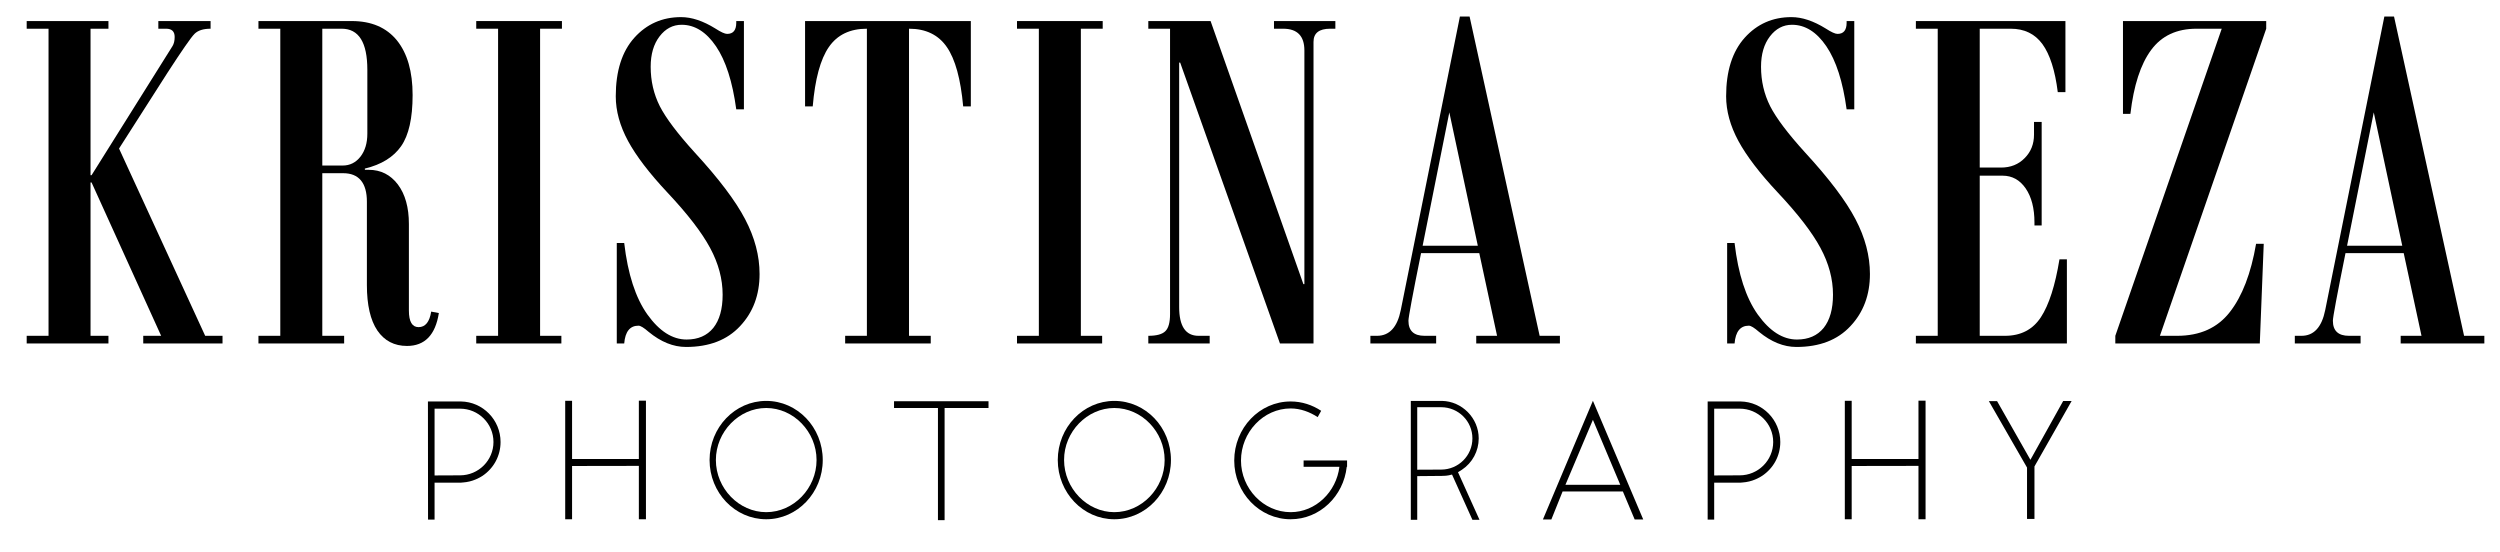
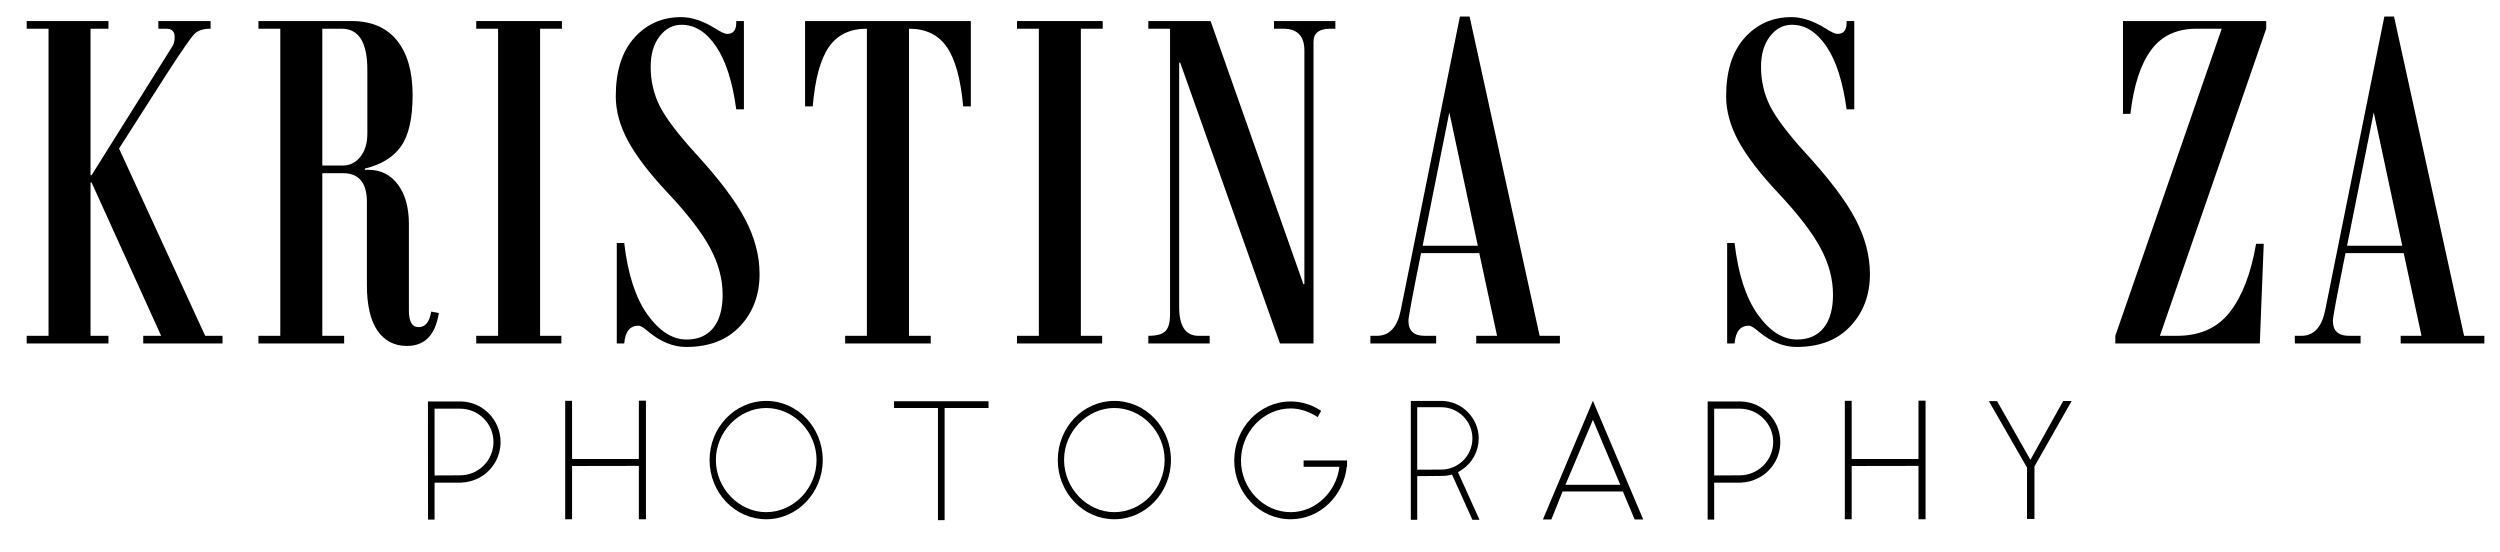
<svg xmlns="http://www.w3.org/2000/svg" version="1.1" width="222" height="49" viewBox="0 0 222 49" xml:space="preserve">
  <desc>Created with Fabric.js 4.6.0</desc>
  <defs>
</defs>
  <g transform="matrix(1 0 0 1 111.02 11.94)" style="" id="C5uxCvEw5pV9Ob5HJq6_0">
    <g xml:space="preserve" line-height="1" style="stroke: none; stroke-width: 1; stroke-dasharray: none; stroke-linecap: butt; stroke-dashoffset: 0; stroke-linejoin: miter; stroke-miterlimit: 4; fill: rgb(0,0,0); fill-rule: nonzero; opacity: 1; white-space: pre;">
      <g>
        <path d="M-91.26 18.56L-98.3 18.56L-98.3 17.88L-96.71 17.88L-102.89 4.26L-102.98 4.26L-102.98 17.88L-101.39 17.88L-101.39 18.56L-108.65 18.56L-108.65 17.88L-106.71 17.88L-106.71 -9.39L-108.65 -9.39L-108.65 -10.07L-101.39 -10.07L-101.39 -9.39L-102.98 -9.39L-102.98 3.62L-102.89 3.62L-95.7 -7.85Q-95.51 -8.16 -95.51 -8.66Q-95.51 -9.39 -96.27 -9.39L-96.96 -9.39L-96.96 -10.07L-92.32 -10.07L-92.32 -9.39Q-93.29 -9.39 -93.75 -8.93Q-94.21 -8.47 -96.16 -5.46L-100.45 1.25L-92.8 17.88L-91.26 17.88Z" />
      </g>
      <g>
        <path d="M-72.05 15.86Q-72.51 18.78 -74.88 18.78Q-76.57 18.78 -77.51 17.41Q-78.44 16.03 -78.44 13.37L-78.44 5.97Q-78.44 4.72 -78.97 4.08Q-79.5 3.44 -80.55 3.44L-82.4 3.44L-82.4 17.88L-80.46 17.88L-80.46 18.56L-88.07 18.56L-88.07 17.88L-86.13 17.88L-86.13 -9.39L-88.07 -9.39L-88.07 -10.07L-79.78 -10.07Q-77.17 -10.07 -75.77 -8.35Q-74.38 -6.62 -74.38 -3.5Q-74.38 -0.42 -75.4 1.04Q-76.42 2.5 -78.62 3.03L-78.62 3.14L-78.27 3.14Q-76.68 3.14 -75.69 4.44Q-74.71 5.75 -74.71 7.95L-74.71 15.64Q-74.71 17.11 -73.85 17.11Q-72.95 17.11 -72.73 15.73ZM-78.4 -0.07L-78.4 -5.74Q-78.4 -7.57 -78.97 -8.48Q-79.54 -9.39 -80.68 -9.39L-82.4 -9.39L-82.4 2.76L-80.59 2.76Q-79.63 2.76 -79.01 1.97Q-78.4 1.18 -78.4 -0.07Z" />
      </g>
      <g>
        <path d="M-61.12 -9.39L-63.06 -9.39L-63.06 17.88L-61.17 17.88L-61.17 18.56L-68.73 18.56L-68.73 17.88L-66.79 17.88L-66.79 -9.39L-68.73 -9.39L-68.73 -10.07L-61.12 -10.07Z" />
      </g>
      <g>
        <path d="M-45.64 -2.23Q-46.14 -5.92 -47.44 -7.83Q-48.74 -9.74 -50.49 -9.74Q-51.66 -9.74 -52.45 -8.71Q-53.24 -7.68 -53.24 -6.01Q-53.24 -4.12 -52.43 -2.51Q-51.61 -0.91 -49.33 1.6Q-46.12 5.09 -44.85 7.53Q-43.57 9.97 -43.57 12.39Q-43.57 15.18 -45.3 17.02Q-47.02 18.87 -50.1 18.87Q-51.79 18.87 -53.42 17.53Q-54.05 16.98 -54.32 16.98Q-55.46 16.98 -55.59 18.56L-56.25 18.56L-56.25 9.64L-55.59 9.64Q-55.11 13.77 -53.53 15.99Q-51.94 18.21 -50.05 18.21Q-48.52 18.21 -47.68 17.18Q-46.85 16.14 -46.85 14.23Q-46.85 12.14 -47.96 10.08Q-49.07 8.01 -51.75 5.16Q-54.16 2.59 -55.25 0.58Q-56.34 -1.44 -56.34 -3.39Q-56.34 -6.75 -54.69 -8.59Q-53.04 -10.42 -50.54 -10.42Q-49.13 -10.42 -47.5 -9.41Q-46.76 -8.93 -46.45 -8.93Q-45.64 -8.93 -45.64 -9.92L-45.64 -10.07L-44.96 -10.07L-44.96 -2.23Z" />
      </g>
      <g>
        <path d="M-24.81 -2.49L-25.49 -2.49Q-25.82 -6.14 -26.94 -7.76Q-28.06 -9.39 -30.3 -9.39L-30.3 17.88L-28.37 17.88L-28.37 18.56L-35.97 18.56L-35.97 17.88L-34.04 17.88L-34.04 -9.39Q-36.3 -9.39 -37.42 -7.76Q-38.54 -6.14 -38.85 -2.49L-39.53 -2.49L-39.53 -10.07L-24.81 -10.07Z" />
      </g>
      <g>
        <path d="M-13.1 -9.39L-15.04 -9.39L-15.04 17.88L-13.15 17.88L-13.15 18.56L-20.71 18.56L-20.71 17.88L-18.77 17.88L-18.77 -9.39L-20.71 -9.39L-20.71 -10.07L-13.1 -10.07Z" />
      </g>
      <g>
        <path d="M7.56 -9.39L7.1 -9.39Q5.62 -9.39 5.62 -8.22L5.62 18.56L2.64 18.56L-6.22 -6.38L-6.31 -6.38L-6.31 15.33Q-6.31 17.88 -4.59 17.88L-3.6 17.88L-3.6 18.56L-9.05 18.56L-9.05 17.88Q-7.95 17.88 -7.54 17.47Q-7.12 17.07 -7.12 15.95L-7.12 -9.39L-9.05 -9.39L-9.05 -10.07L-3.52 -10.07L4.72 13.29L4.81 13.29L4.81 -7.46Q4.81 -9.39 2.92 -9.39L2.11 -9.39L2.11 -10.07L7.56 -10.07Z" />
      </g>
      <g>
        <path d="M27.5 18.56L20.07 18.56L20.07 17.88L21.92 17.88L20.34 10.54L15.17 10.54Q14.05 16.08 14.05 16.54Q14.05 17.88 15.48 17.88L16.51 17.88L16.51 18.56L10.67 18.56L10.67 17.88L11.26 17.88Q12.91 17.88 13.37 15.59L18.62 -10.47L19.48 -10.47L25.7 17.88L27.5 17.88ZM20.21 9.88L17.68 -1.96L15.31 9.88Z" />
      </g>
      <g style="white-space: pre; ">
        <path d="" />
      </g>
      <g>
        <path d="M52.96 -2.23Q52.46 -5.92 51.16 -7.83Q49.86 -9.74 48.11 -9.74Q46.94 -9.74 46.15 -8.71Q45.36 -7.68 45.36 -6.01Q45.36 -4.12 46.17 -2.51Q46.99 -0.91 49.27 1.6Q52.48 5.09 53.75 7.53Q55.03 9.97 55.03 12.39Q55.03 15.18 53.3 17.02Q51.58 18.87 48.5 18.87Q46.81 18.87 45.18 17.53Q44.55 16.98 44.28 16.98Q43.14 16.98 43.01 18.56L42.35 18.56L42.35 9.64L43.01 9.64Q43.49 13.77 45.07 15.99Q46.66 18.21 48.55 18.21Q50.08 18.21 50.92 17.18Q51.75 16.14 51.75 14.23Q51.75 12.14 50.64 10.08Q49.53 8.01 46.85 5.16Q44.44 2.59 43.35 0.58Q42.26 -1.44 42.26 -3.39Q42.26 -6.75 43.91 -8.59Q45.56 -10.42 48.06 -10.42Q49.47 -10.42 51.1 -9.41Q51.84 -8.93 52.15 -8.93Q52.96 -8.93 52.96 -9.92L52.96 -10.07L53.64 -10.07L53.64 -2.23Z" />
      </g>
      <g>
-         <path d="M72.52 18.56L59.11 18.56L59.11 17.88L61.05 17.88L61.05 -9.39L59.11 -9.39L59.11 -10.07L72.39 -10.07L72.39 -3.76L71.71 -3.76Q71.35 -6.64 70.35 -8.02Q69.35 -9.39 67.53 -9.39L64.78 -9.39L64.78 2.94L66.67 2.94Q67.95 2.94 68.77 2.1Q69.6 1.27 69.6 0.02L69.6 -1.11L70.28 -1.11L70.28 8.08L69.64 8.08L69.64 7.82Q69.64 5.93 68.86 4.79Q68.08 3.66 66.81 3.66L64.78 3.66L64.78 17.88L67.02 17.88Q69.13 17.88 70.21 16.23Q71.29 14.58 71.86 11.09L72.52 11.09Z" />
-       </g>
+         </g>
      <g>
        <path d="M90.22 -9.39L80.78 17.88L82.31 17.88Q85.35 17.88 86.99 15.77Q88.64 13.66 89.32 9.71L90 9.71L89.65 18.56L76.82 18.56L76.82 17.88L86.27 -9.39L84.03 -9.39Q81.39 -9.39 80 -7.5Q78.6 -5.61 78.16 -1.83L77.5 -1.83L77.5 -10.07L90.22 -10.07Z" />
      </g>
      <g>
        <path d="M109.59 18.56L102.16 18.56L102.16 17.88L104.01 17.88L102.43 10.54L97.26 10.54Q96.14 16.08 96.14 16.54Q96.14 17.88 97.57 17.88L98.6 17.88L98.6 18.56L92.76 18.56L92.76 17.88L93.35 17.88Q95 17.88 95.46 15.59L100.71 -10.47L101.57 -10.47L107.79 17.88L109.59 17.88ZM102.3 9.88L99.77 -1.96L97.4 9.88Z" />
      </g>
    </g>
  </g>
  <g transform="matrix(1 0 0 1 111.02 43.94)" style="" id="XpEH-yUc4Mjx8cmXhdzyn">
    <g xml:space="preserve" line-height="1" style="stroke: none; stroke-width: 1; stroke-dasharray: none; stroke-linecap: butt; stroke-dashoffset: 0; stroke-linejoin: miter; stroke-miterlimit: 4; fill: rgb(0,0,0); fill-rule: nonzero; opacity: 1; white-space: pre;">
      <g>
        <path d="M-69.61 -1.13C-68.8 -1.25 -68.2 -1.67 -68.2 -1.67L-68.18 -1.68C-67.17 -2.36 -66.57 -3.47 -66.57 -4.69C-66.57 -6.65 -68.14 -8.26 -70.09 -8.29L-73.02 -8.29L-73.01 2.2L-72.43 2.2L-72.43 -1.08L-70.09 -1.08C-69.94 -1.1 -69.79 -1.1 -69.61 -1.13ZM-72.43 -1.72L-72.43 -7.65L-70.17 -7.65C-68.53 -7.65 -67.2 -6.33 -67.2 -4.69C-67.2 -3.06 -68.53 -1.73 -70.17 -1.73Z" />
      </g>
      <g>
        <path d="M-53.66 2.17L-53.66 -8.36L-54.29 -8.36L-54.29 -3.18L-60.22 -3.18L-60.22 -8.35L-60.83 -8.35L-60.83 2.17L-60.22 2.17L-60.22 -2.56L-54.29 -2.57L-54.29 2.17Z" />
      </g>
      <g>
        <path d="M-42.98 -8.34C-45.76 -8.34 -48.01 -5.98 -48.01 -3.09C-48.01 -0.19 -45.76 2.17 -42.98 2.17C-40.21 2.17 -37.96 -0.2 -37.96 -3.09C-37.96 -5.99 -40.21 -8.34 -42.98 -8.34ZM-42.98 1.54C-45.4 1.54 -47.45 -0.57 -47.45 -3.09C-47.45 -5.6 -45.4 -7.71 -42.98 -7.71C-40.55 -7.71 -38.51 -5.6 -38.51 -3.09C-38.51 -0.57 -40.55 1.54 -42.98 1.54Z" />
      </g>
      <g>
        <path d="M-23.24 -8.31L-31.63 -8.31L-31.63 -7.71L-27.73 -7.71L-27.73 2.25L-27.14 2.25L-27.14 -7.71L-23.24 -7.71Z" />
      </g>
      <g>
        <path d="M-12.07 -8.34C-14.84 -8.34 -17.09 -5.98 -17.09 -3.09C-17.09 -0.19 -14.84 2.17 -12.07 2.17C-9.29 2.17 -7.04 -0.2 -7.04 -3.09C-7.04 -5.99 -9.29 -8.34 -12.07 -8.34ZM-12.07 1.54C-14.48 1.54 -16.53 -0.57 -16.53 -3.09C-16.54 -5.6 -14.48 -7.71 -12.07 -7.71C-9.64 -7.71 -7.6 -5.6 -7.6 -3.09C-7.6 -0.57 -9.64 1.54 -12.07 1.54Z" />
      </g>
      <g>
        <path d="M7.96 -3.05L7.96 -3.05L4.74 -3.05L4.74 -2.49L7.92 -2.49C7.65 -0.26 5.81 1.54 3.59 1.54C1.17 1.54 -0.82 -0.56 -0.82 -3.04C-0.82 -5.56 1.17 -7.67 3.59 -7.67C4.47 -7.67 5.3 -7.35 5.99 -6.9L6.3 -7.46C5.51 -7.98 4.59 -8.29 3.59 -8.29C0.83 -8.29 -1.42 -5.94 -1.42 -3.04C-1.42 -0.17 0.83 2.17 3.59 2.17C6.17 2.17 8.29 0.12 8.57 -2.49L8.6 -2.49L8.6 -3.05L8.6 -3.05L8.6 -3.05Z" />
      </g>
      <g>
        <path d="M17.92 -1.8L19.73 2.22L20.36 2.22L18.45 -2.01L18.79 -2.22C19.73 -2.84 20.29 -3.89 20.29 -5.01C20.29 -6.81 18.81 -8.31 17.02 -8.34L14.26 -8.34L14.26 2.22L14.83 2.22L14.83 -1.66L17.02 -1.68C17.17 -1.68 17.51 -1.68 17.92 -1.8ZM14.83 -2.23L14.83 -7.78L16.95 -7.78C18.49 -7.78 19.73 -6.54 19.73 -5.01C19.73 -3.48 18.49 -2.24 16.95 -2.24Z" />
      </g>
      <g>
        <path d="M33.09 -0.3L34.14 2.19L34.9 2.19L30.43 -8.35L25.99 2.19L26.74 2.19L27.74 -0.3ZM30.43 -6.66L32.86 -0.89L27.99 -0.89Z" />
      </g>
      <g>
        <path d="M44.02 -1.13C44.83 -1.25 45.43 -1.67 45.43 -1.67L45.45 -1.68C46.47 -2.36 47.07 -3.47 47.07 -4.69C47.07 -6.65 45.49 -8.26 43.54 -8.29L40.62 -8.29L40.62 2.2L41.2 2.2L41.2 -1.08L43.54 -1.08C43.69 -1.1 43.84 -1.1 44.02 -1.13ZM41.2 -1.72L41.2 -7.65L43.47 -7.65C45.1 -7.65 46.44 -6.33 46.44 -4.69C46.44 -3.06 45.1 -1.73 43.47 -1.73Z" />
      </g>
      <g>
        <path d="M59.97 2.17L59.97 -8.36L59.34 -8.36L59.34 -3.18L53.41 -3.18L53.41 -8.35L52.8 -8.35L52.8 2.17L53.41 2.17L53.41 -2.56L59.34 -2.57L59.34 2.17Z" />
      </g>
      <g>
        <path d="M69.64 2.14L69.64 -2.52L72.94 -8.33L72.19 -8.33L69.28 -3.11L66.32 -8.32L65.59 -8.32L68.98 -2.42L68.98 2.14Z" />
      </g>
    </g>
  </g>
</svg>